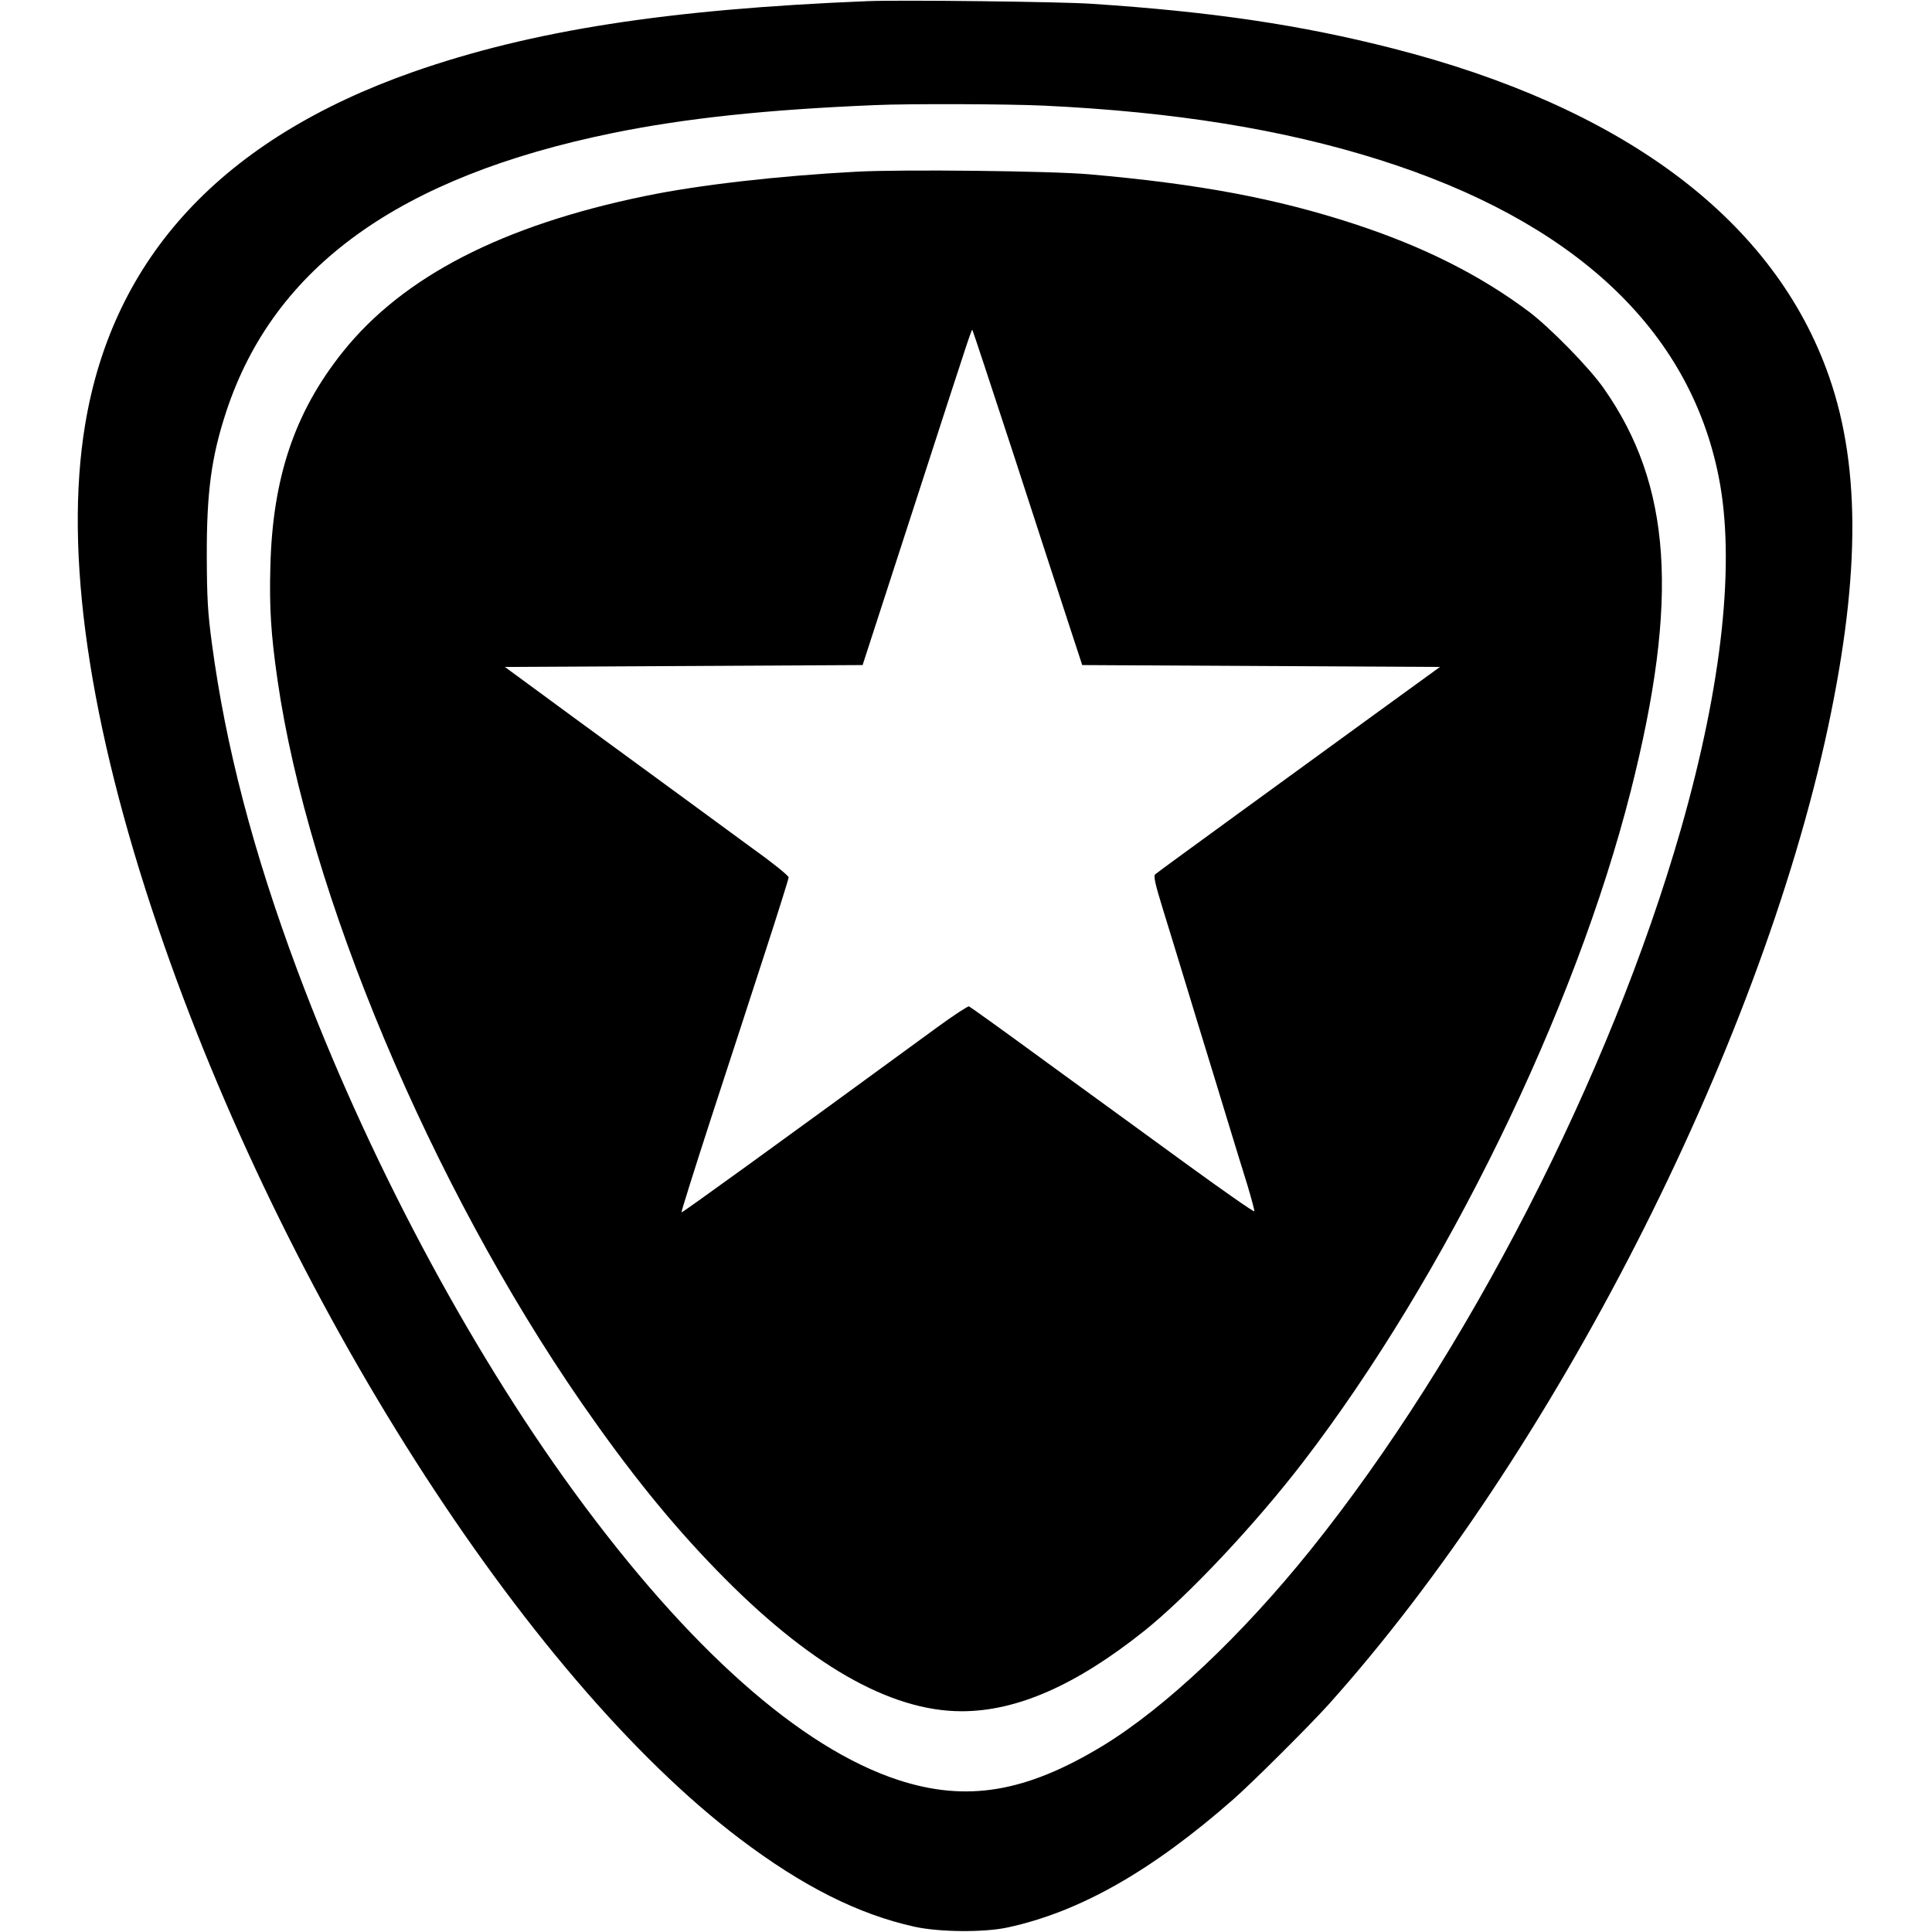
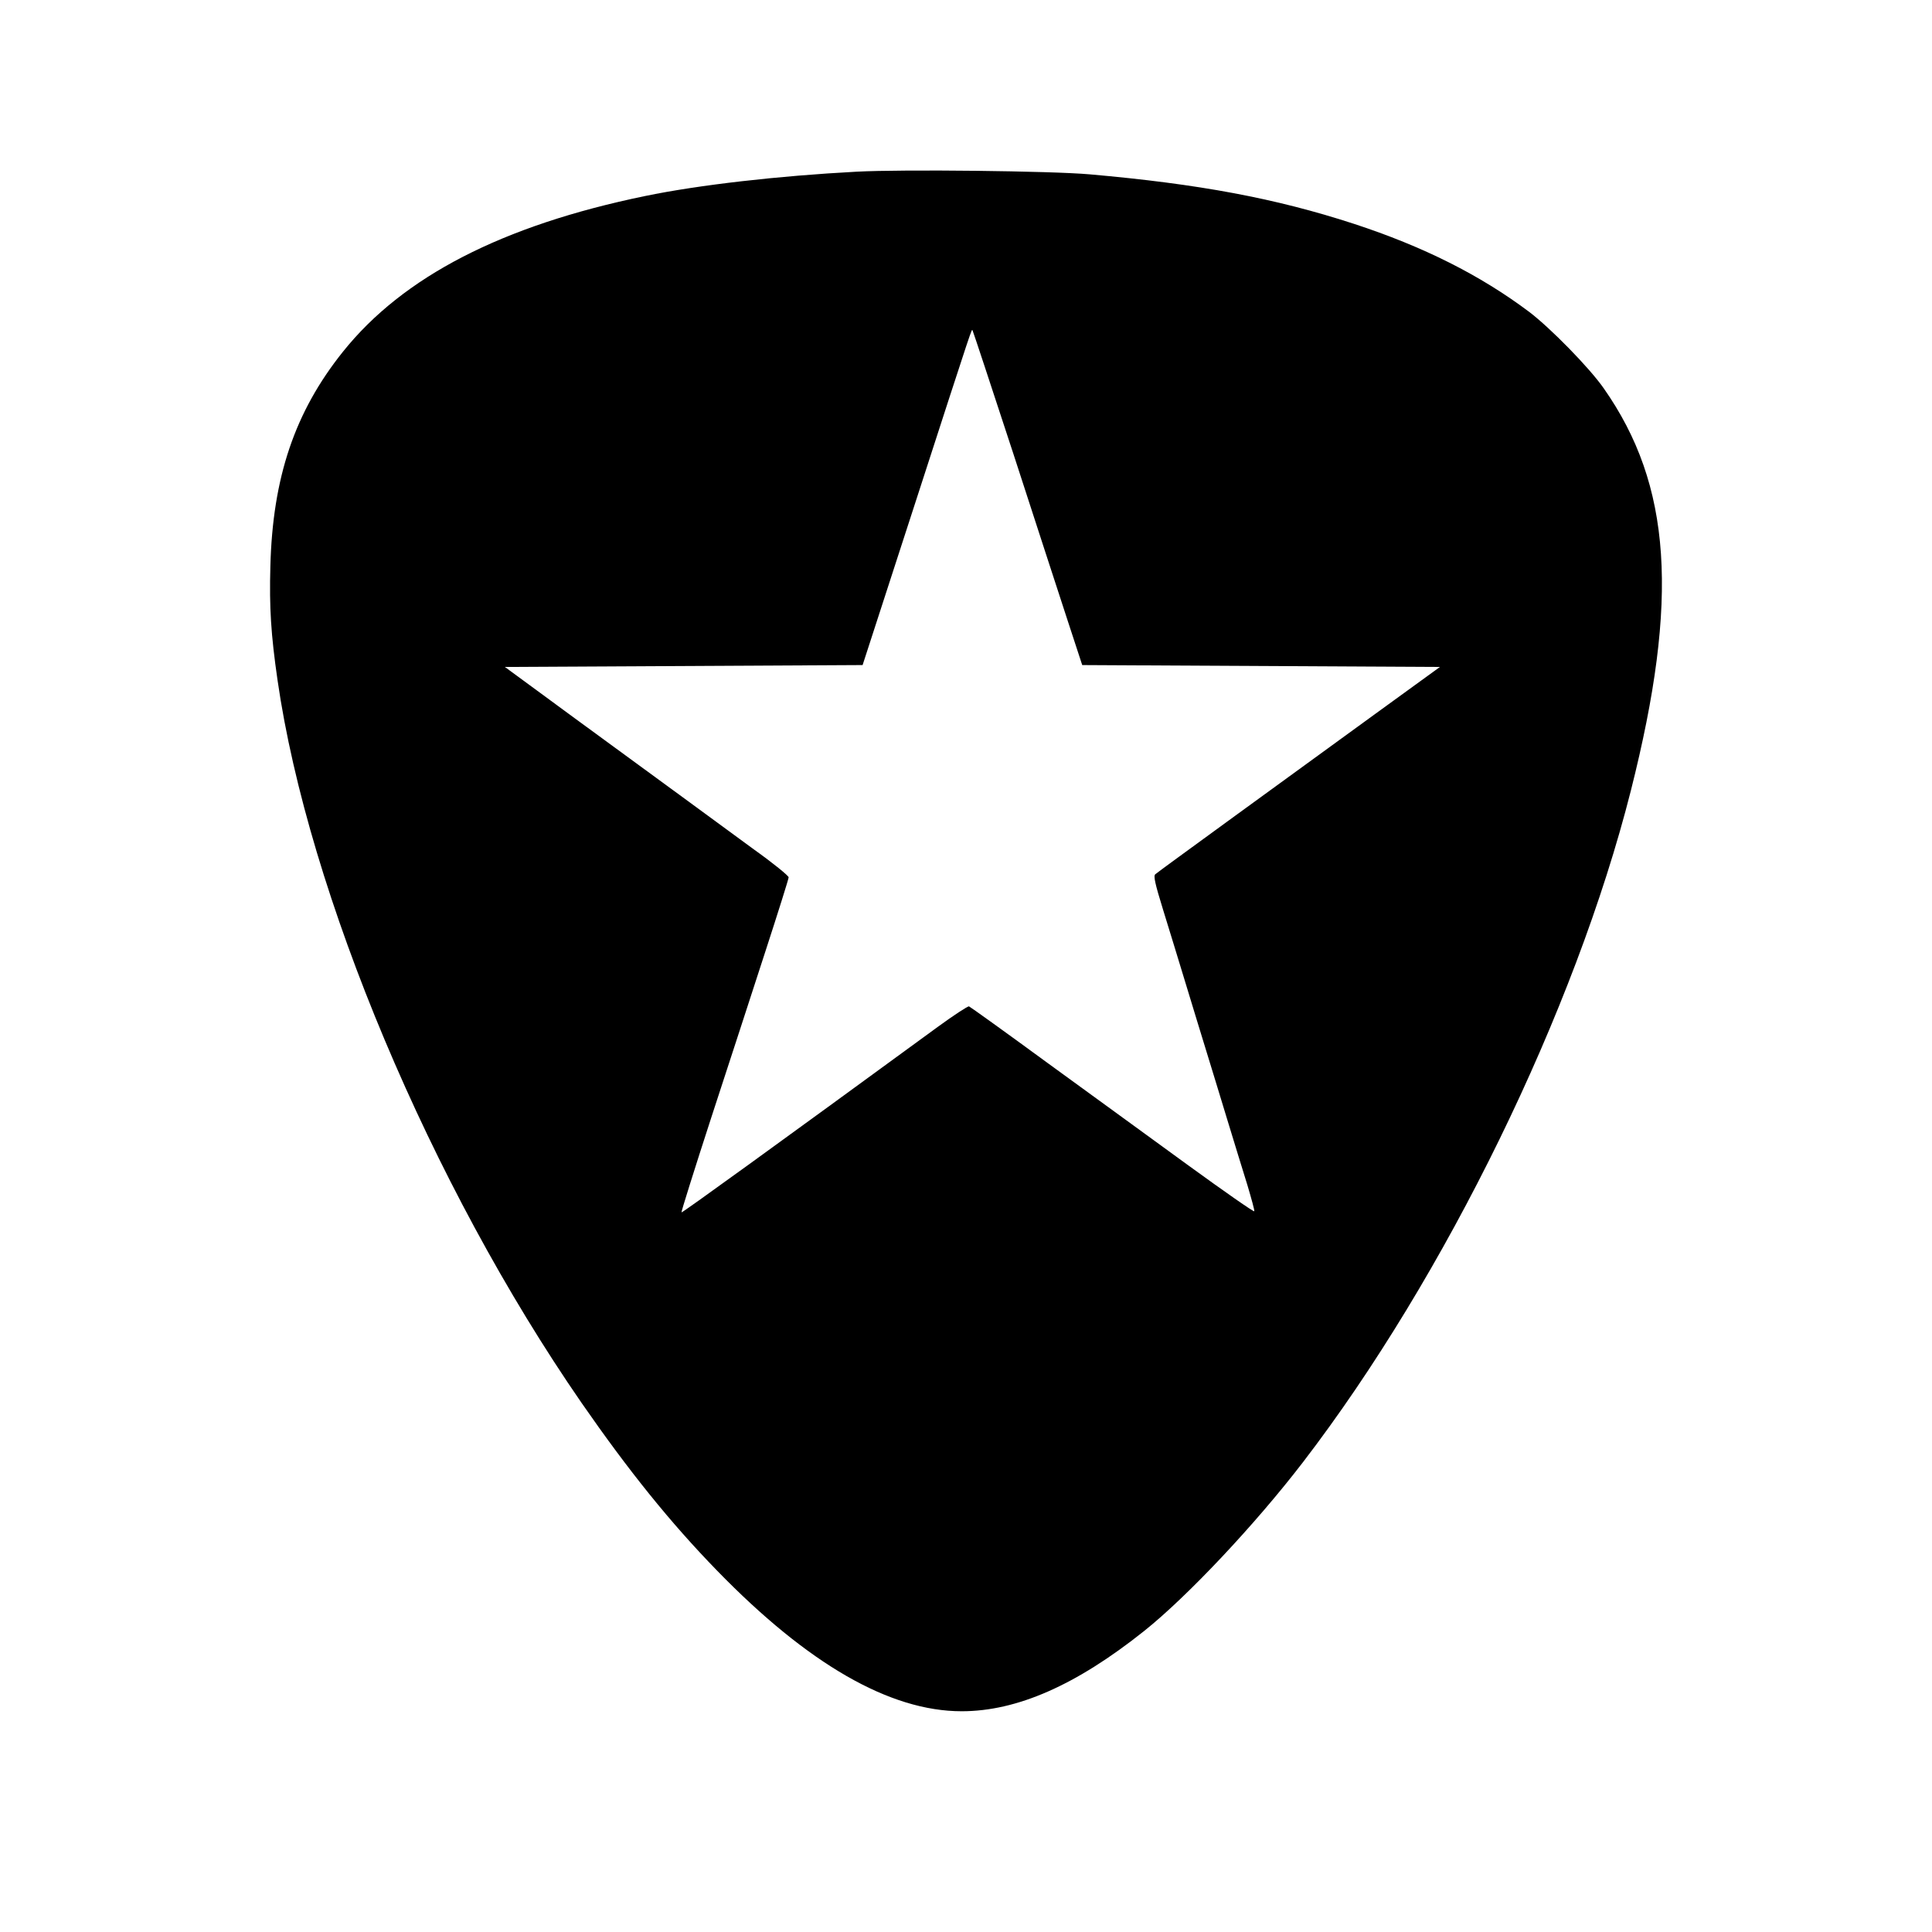
<svg xmlns="http://www.w3.org/2000/svg" version="1.0" width="1024pt" height="1024pt" viewBox="0 0 1024 1024" preserveAspectRatio="xMidYMid meet">
  <g transform="translate(0,1024) scale(0.1,-0.1)" fill="#000000" stroke="none">
-     <path d="M4600 10234 c-1063 -43 -1781 -155 -2410 -375 -1010 -355 -1592 -981 -1739 -1871 -112 -676 19 -1581 385 -2659 667 -1967 1947 -3973 3084 -4834 334 -253 629 -401 927 -467 132 -29 369 -31 493 -4 382 82 766 300 1200 682 104 92 398 385 501 499 1185 1321 2282 3466 2648 5181 175 821 172 1416 -10 1901 -301 806 -1091 1389 -2299 1697 -486 124 -956 194 -1595 236 -156 11 -1016 21 -1185 14z m935 -554 c690 -33 1262 -125 1773 -286 1031 -325 1645 -897 1801 -1679 90 -449 20 -1100 -200 -1870 -375 -1308 -1138 -2793 -1963 -3820 -365 -454 -770 -836 -1101 -1038 -407 -247 -721 -300 -1085 -181 -518 170 -1112 698 -1716 1525 -567 777 -1102 1786 -1469 2769 -234 628 -379 1184 -452 1730 -22 165 -26 236 -27 460 -1 341 24 530 105 774 254 763 917 1240 2047 1471 383 78 811 124 1392 148 176 8 709 6 895 -3z" />
    <path d="M4540 9330 c-414 -22 -836 -70 -1121 -129 -757 -156 -1283 -427 -1602 -826 -255 -319 -372 -666 -384 -1137 -6 -218 3 -361 38 -603 163 -1130 813 -2675 1611 -3830 251 -362 470 -634 718 -889 482 -496 916 -746 1297 -746 293 0 607 138 968 426 229 183 586 562 841 894 755 984 1443 2393 1738 3560 257 1016 216 1619 -144 2132 -76 109 -282 319 -395 405 -260 195 -560 346 -930 467 -414 135 -821 211 -1400 262 -203 18 -990 27 -1235 14z m831 -1495 c116 -358 246 -756 288 -885 l77 -235 948 -5 948 -5 -339 -246 c-186 -135 -522 -380 -748 -544 -225 -164 -416 -303 -422 -309 -10 -9 -1 -50 41 -186 30 -96 84 -274 121 -395 37 -121 86 -283 110 -360 24 -77 73 -239 110 -360 37 -121 85 -278 107 -348 21 -71 38 -132 36 -137 -2 -5 -158 104 -348 242 -190 138 -527 384 -749 545 -221 162 -408 296 -415 299 -6 2 -81 -47 -166 -109 -858 -627 -1354 -986 -1358 -983 -2 3 69 229 158 503 90 274 218 669 286 878 68 209 124 387 124 395 0 8 -82 75 -183 147 -100 73 -272 199 -382 280 -110 80 -366 268 -570 417 l-369 271 948 5 948 5 284 875 c314 969 293 905 299 898 2 -2 99 -296 216 -653z" />
  </g>
</svg>